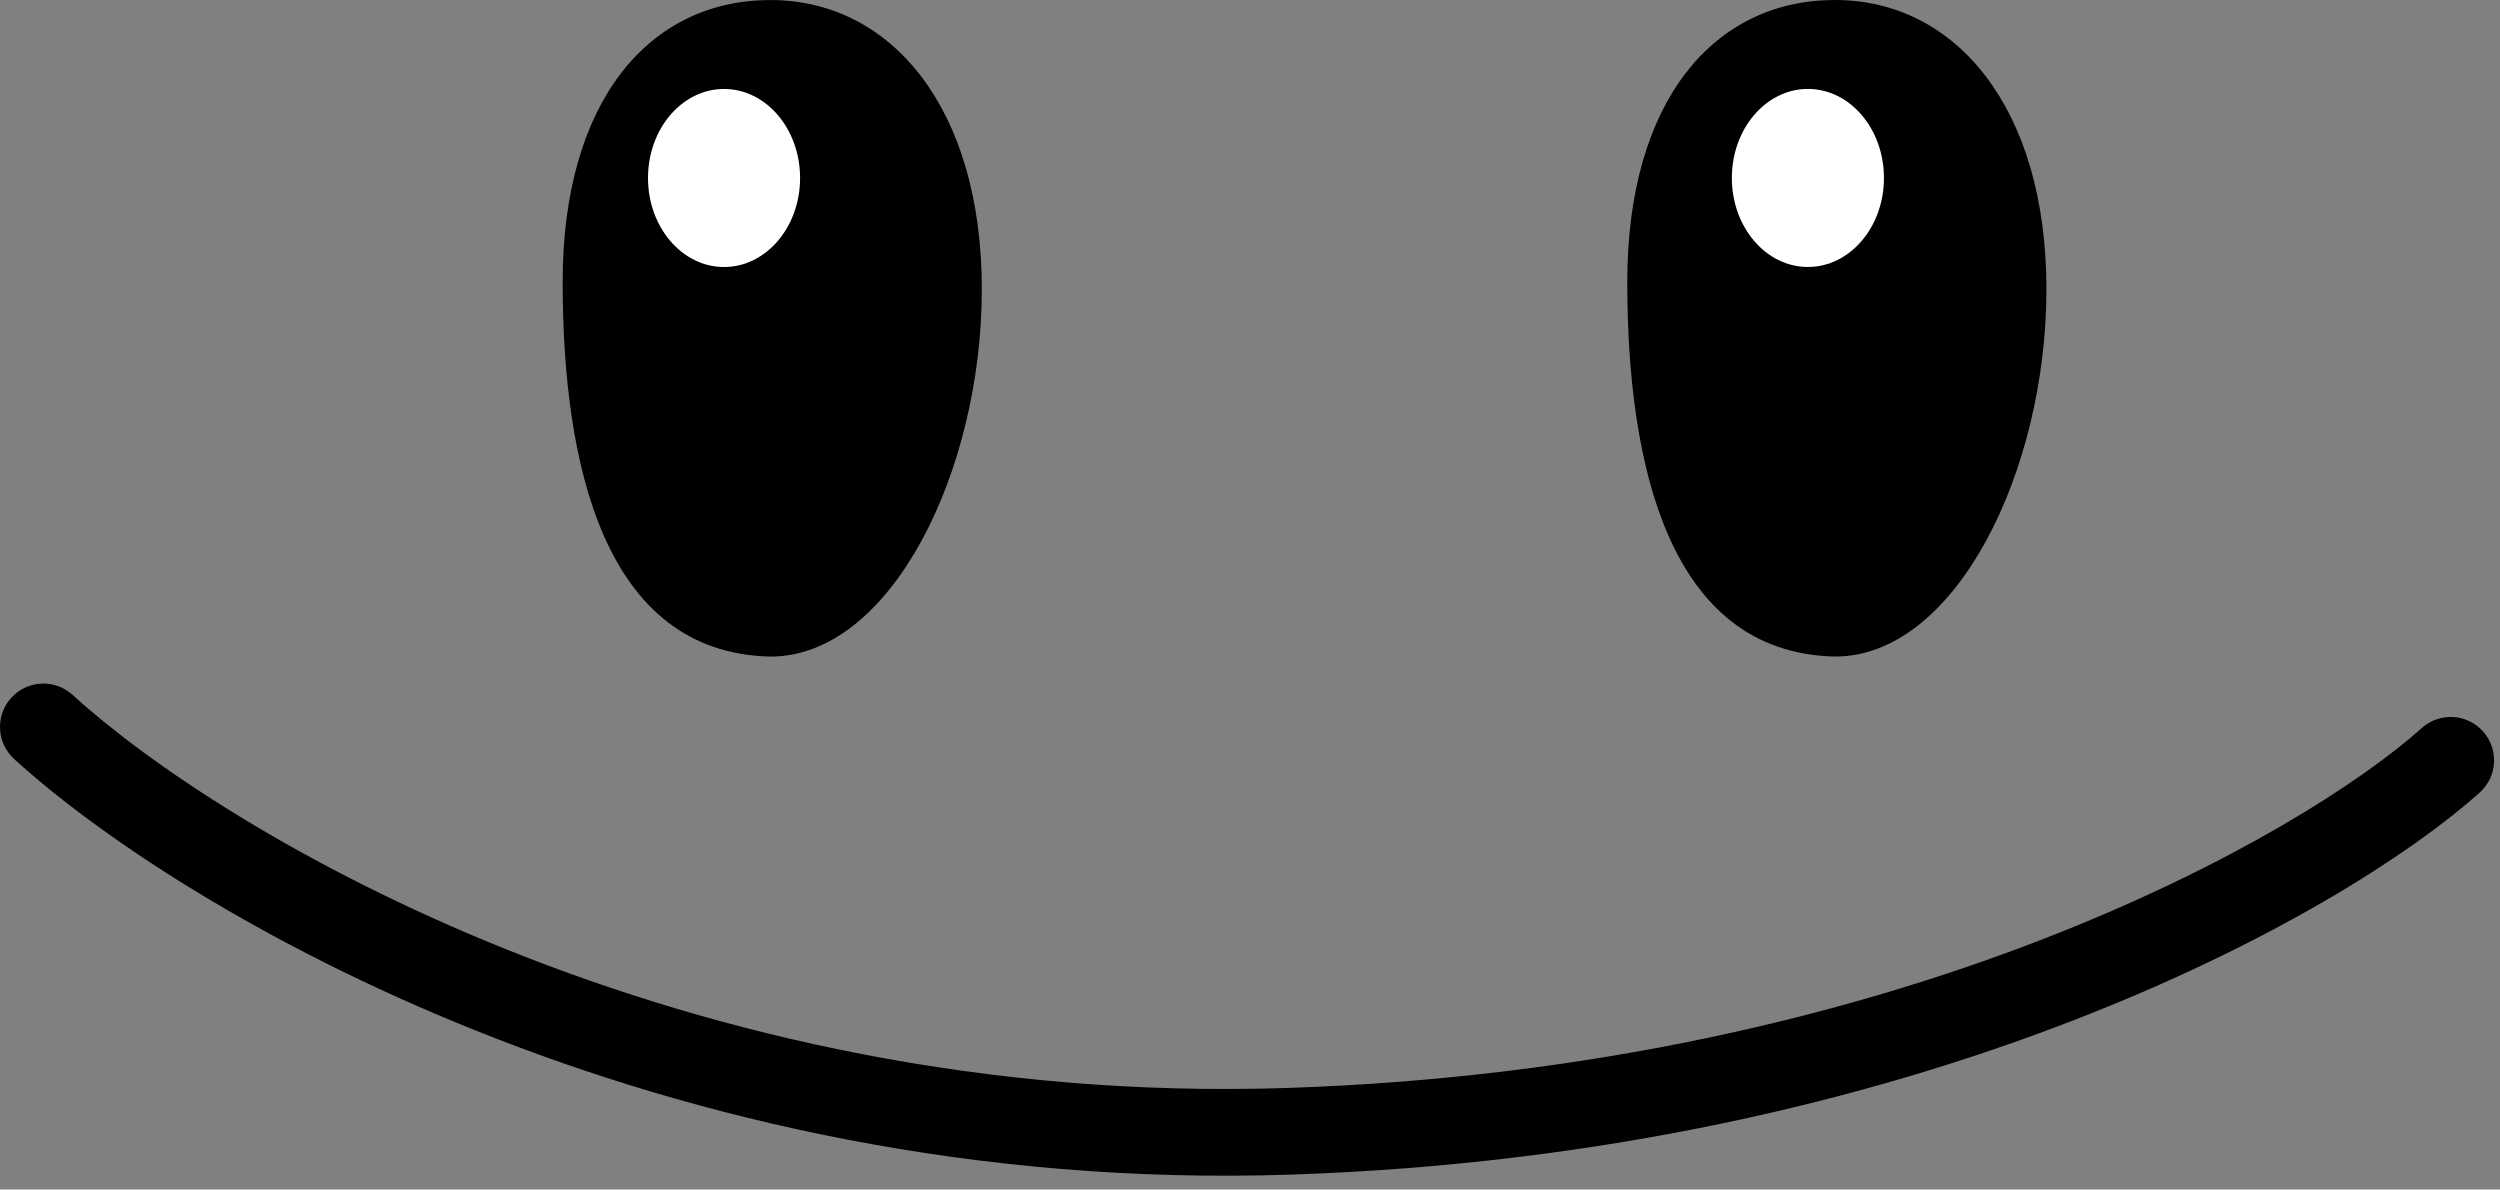
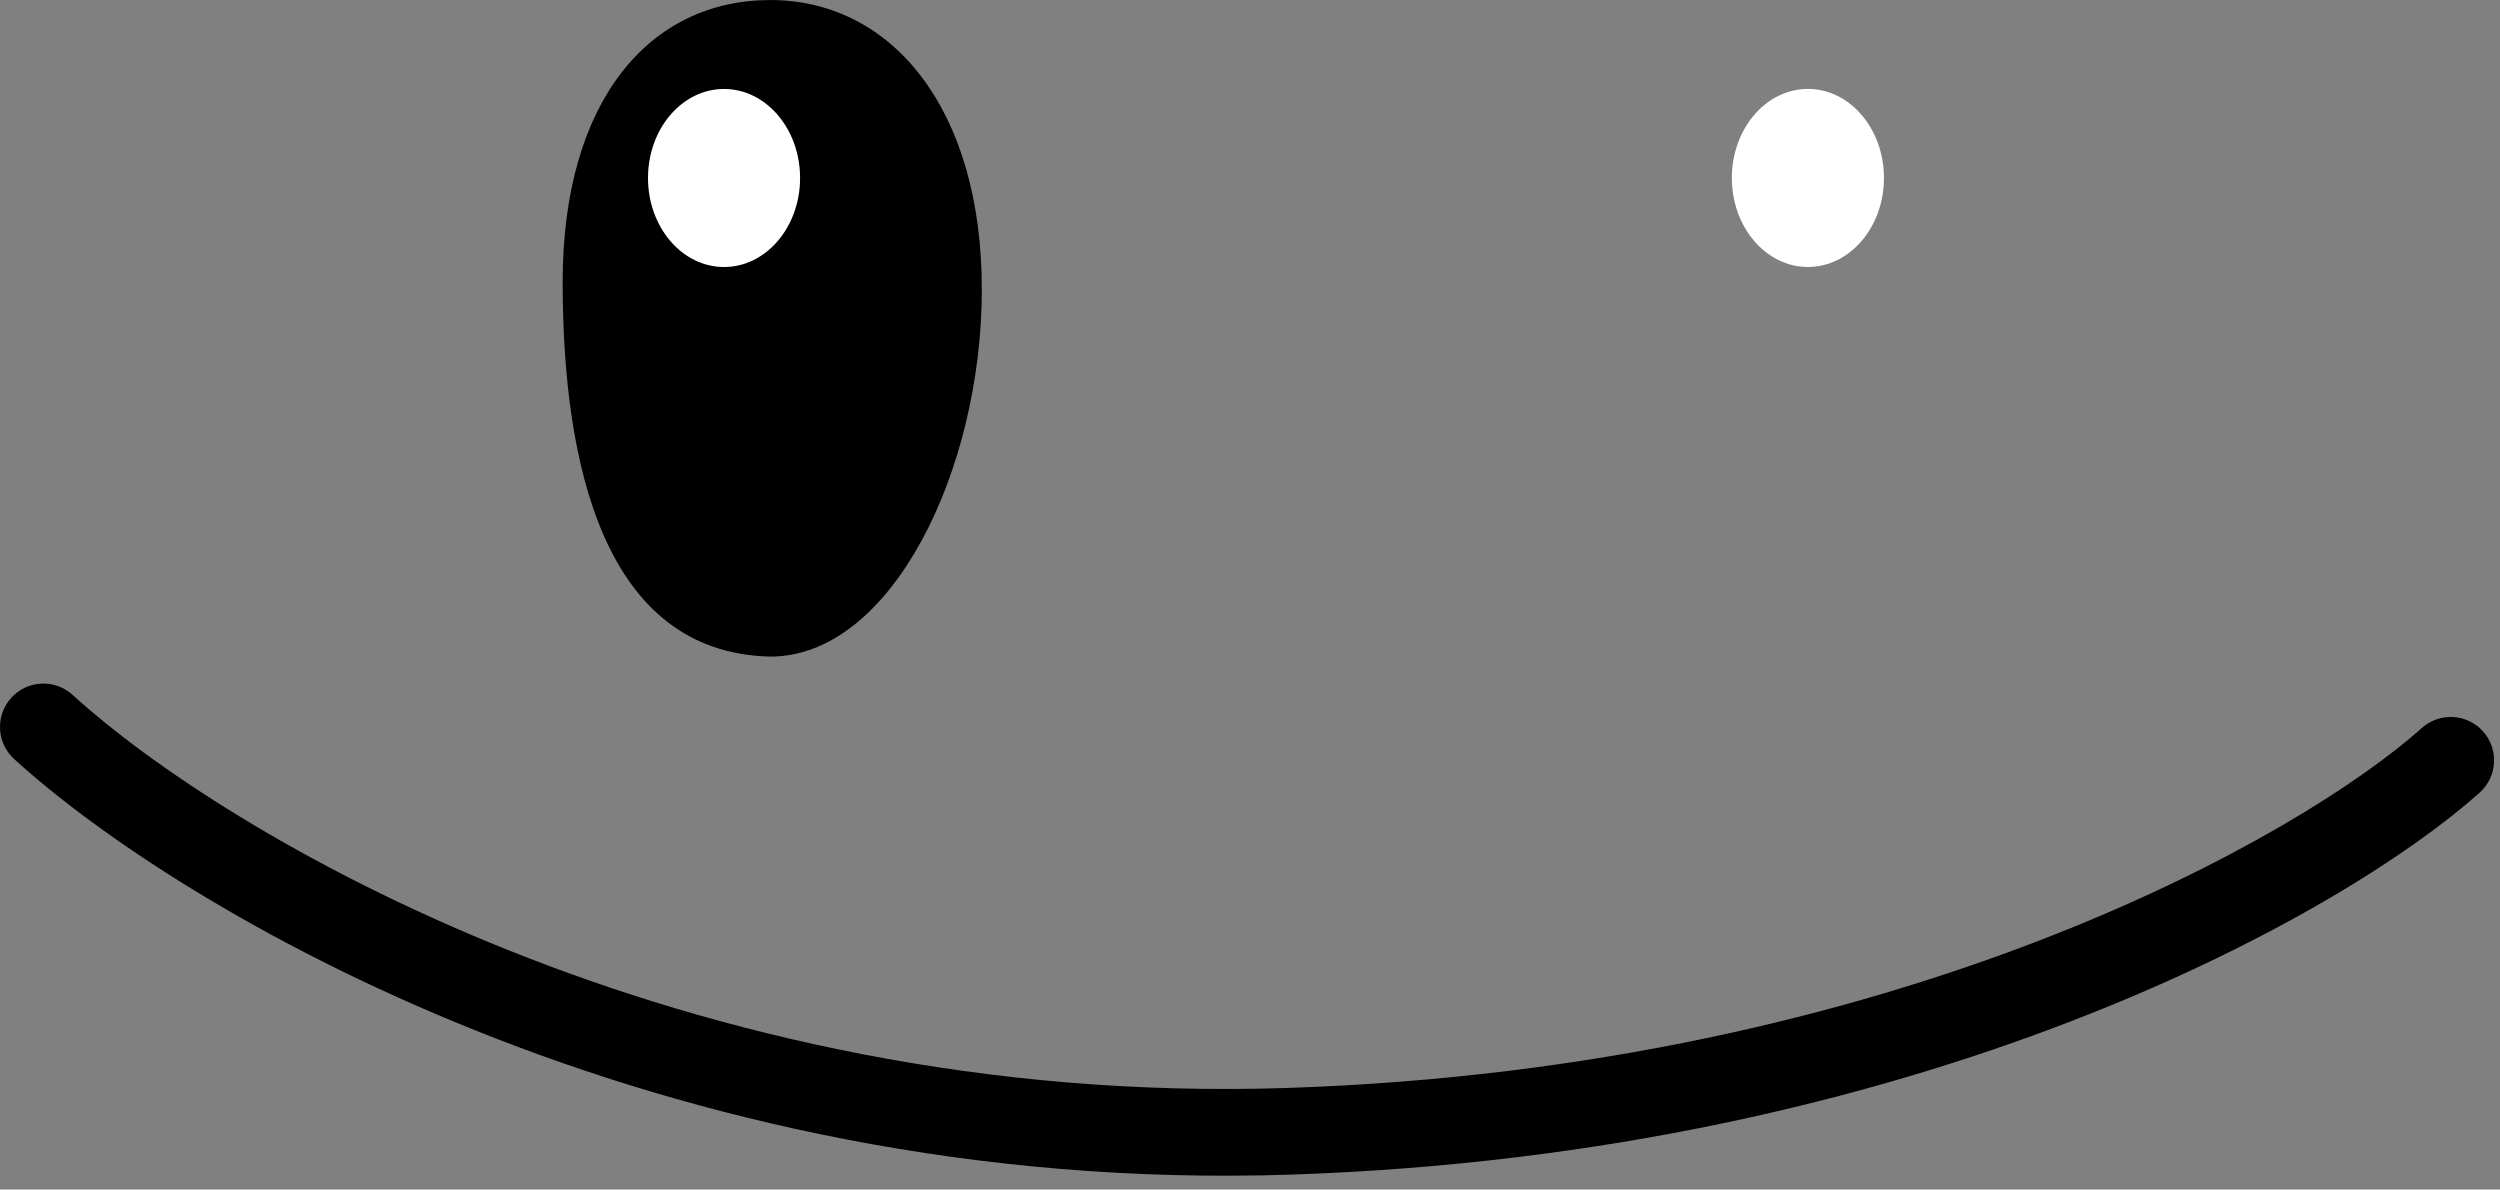
<svg xmlns="http://www.w3.org/2000/svg" width="124" height="59" viewBox="0 0 124 59" fill="none">
  <rect x="0" y="0" width="124" height="59" fill="#808080" stroke="none" />
  <path fill-rule="evenodd" clip-rule="evenodd" d="M0.563 34.606C1.364 33.728 2.725 33.667 3.602 34.468C11.04 41.262 33.778 54.969 63.897 53.961C94.198 52.946 114.15 41.449 120.122 36.109C121.007 35.317 122.367 35.393 123.159 36.278C123.951 37.164 123.875 38.524 122.989 39.316C116.205 45.383 95.264 57.215 64.041 58.26C32.637 59.312 8.84 45.079 0.7 37.645C-0.177 36.843 -0.238 35.483 0.563 34.606Z" fill="black" />
  <path d="M48.698 14.352C48.698 23.345 44.206 32.567 38.211 32.567C29.932 32.383 27.908 22.977 27.908 13.985C27.908 4.992 32.216 0.002 38.211 0.002C44.206 0.002 48.698 5.36 48.698 14.352Z" fill="black" />
-   <path d="M101.503 14.351C101.503 23.343 97.011 32.565 91.016 32.565C82.737 32.381 80.713 22.975 80.713 13.983C80.713 4.99 85.021 0 91.016 0C97.011 0 101.503 5.358 101.503 14.351Z" fill="black" />
  <path d="M39.684 8.829C39.684 11.267 37.995 13.244 35.912 13.244C33.829 13.244 32.141 11.267 32.141 8.829C32.141 6.39 33.829 4.413 35.912 4.413C37.995 4.413 39.684 6.39 39.684 8.829Z" fill="white" />
  <path d="M93.444 8.827C93.444 11.265 91.755 13.242 89.672 13.242C87.589 13.242 85.9 11.265 85.9 8.827C85.9 6.388 87.589 4.411 89.672 4.411C91.755 4.411 93.444 6.388 93.444 8.827Z" fill="white" />
</svg>